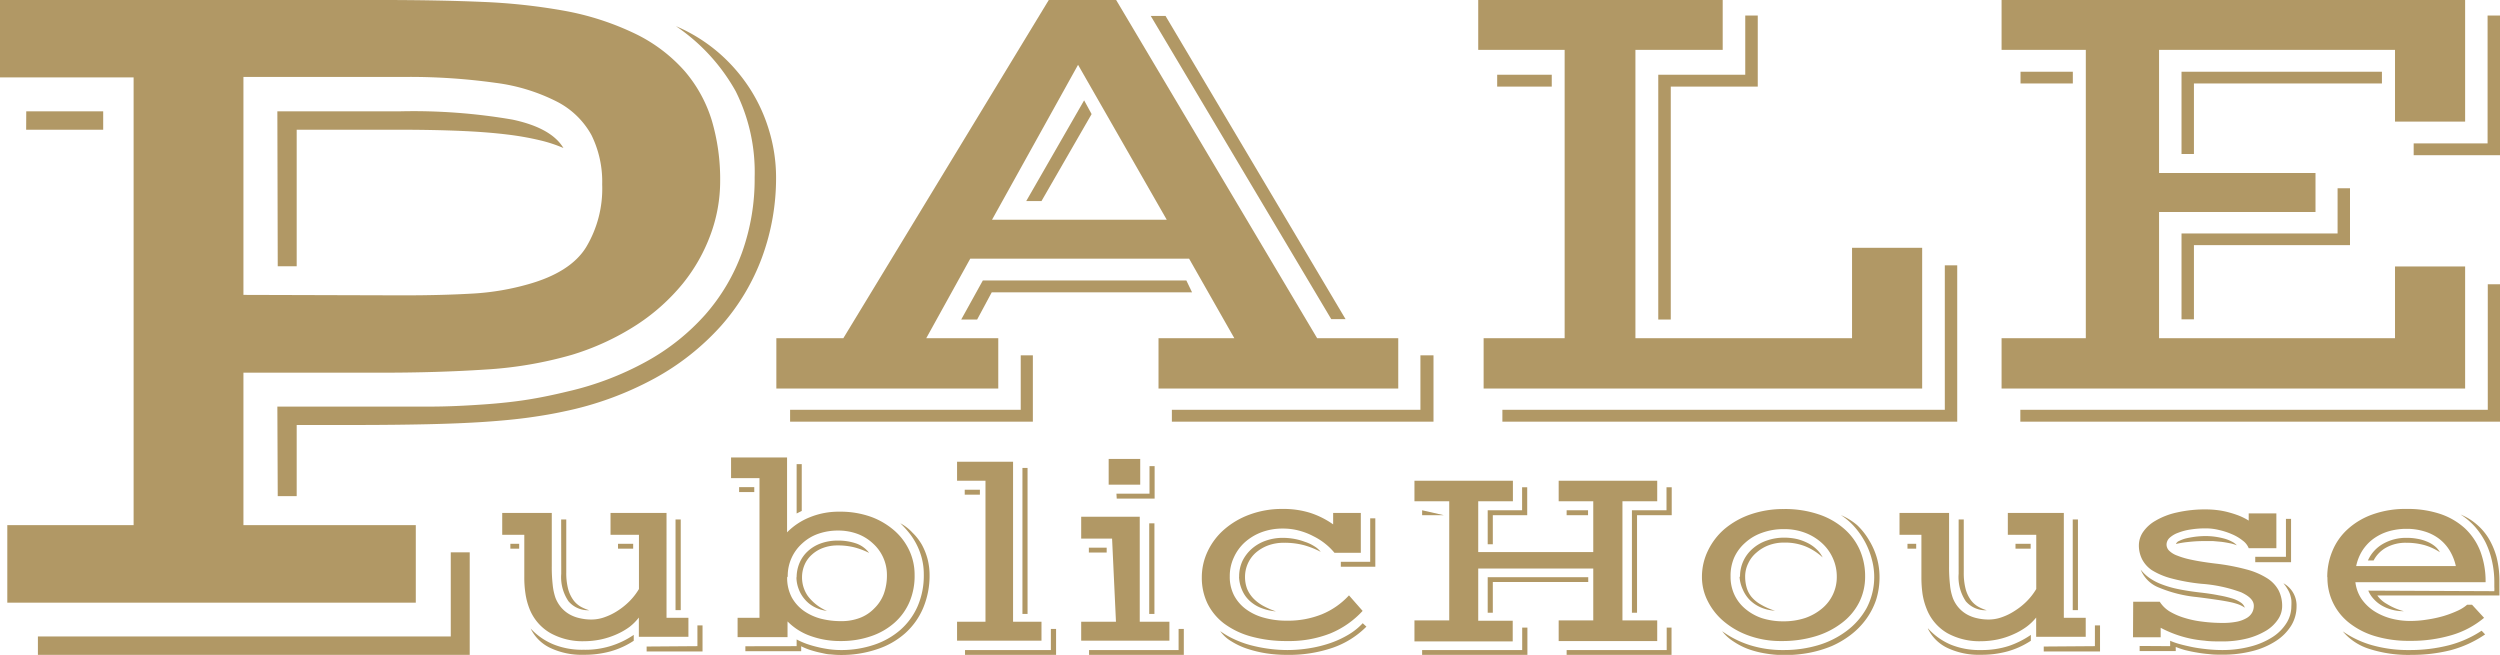
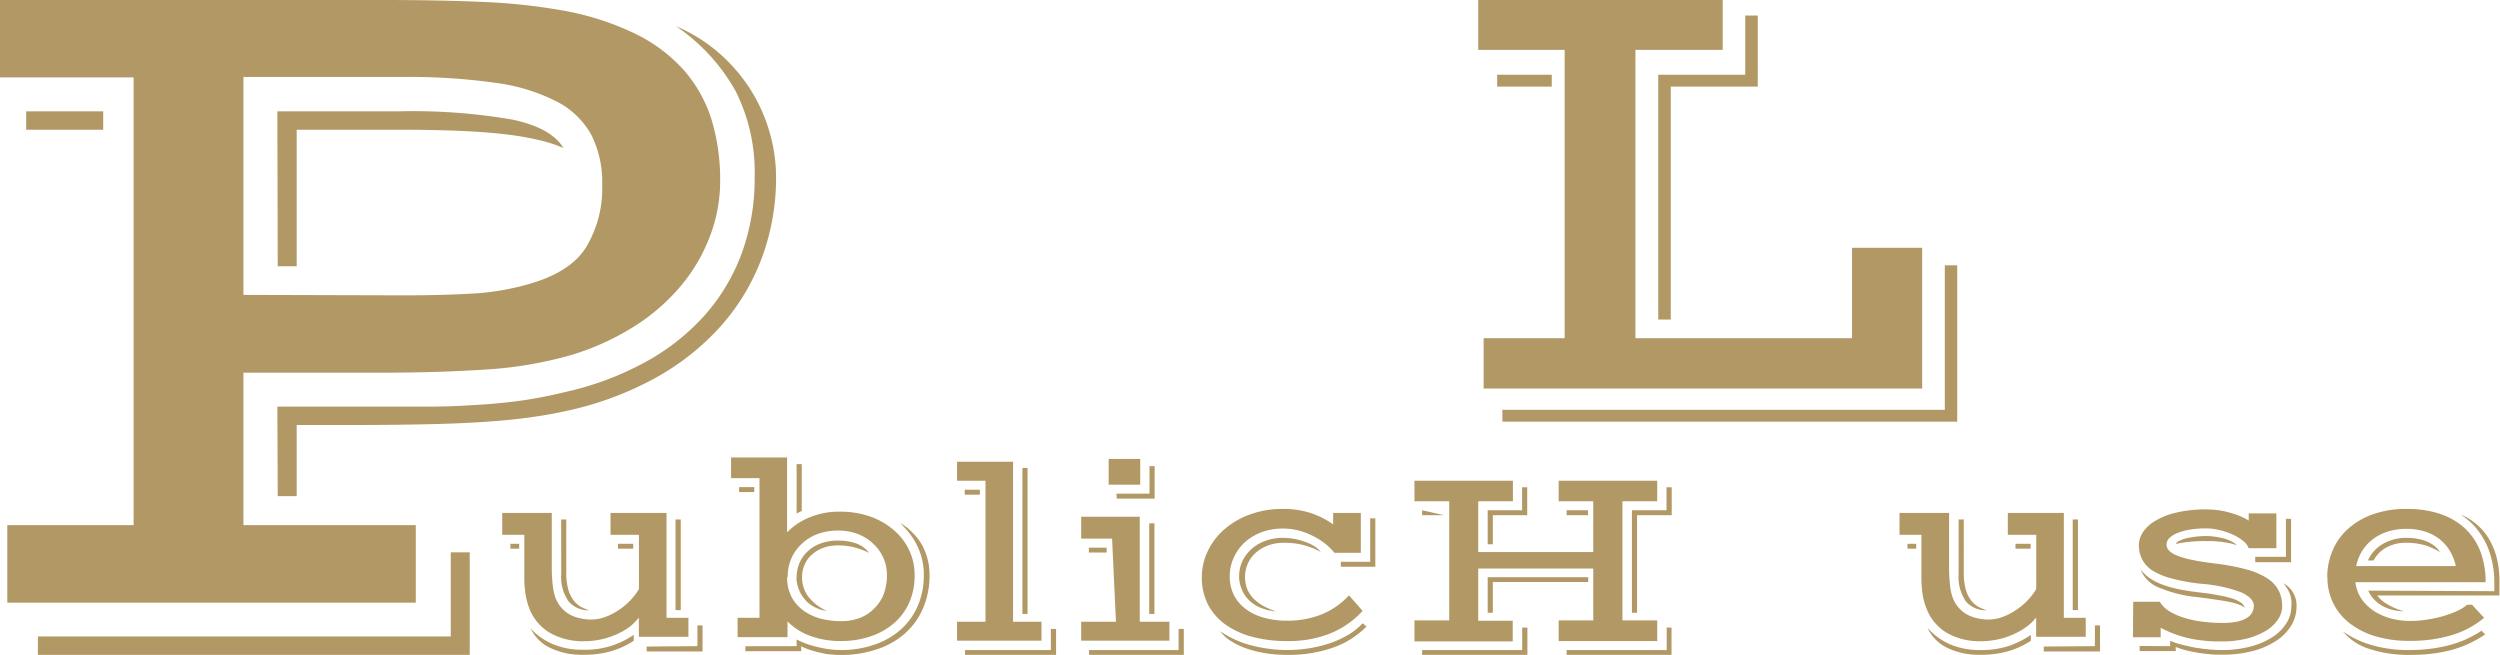
<svg xmlns="http://www.w3.org/2000/svg" viewBox="0 0 263.83 69.11">
  <defs>
    <style>.cls-1{fill:#b19865;}</style>
  </defs>
  <g data-name="logo">
    <path class="cls-1" d="M.77,55.42H14.1V8.17H0V0H40.31Q46.18,0,50.9.2a62.91,62.91,0,0,1,8.56.92A29.21,29.21,0,0,1,67.12,3.6a16.6,16.6,0,0,1,5.14,3.91,14.52,14.52,0,0,1,2.86,5.21A21.86,21.86,0,0,1,76,19.1a16.29,16.29,0,0,1-1,5.62,18.15,18.15,0,0,1-2.93,5.19,21.18,21.18,0,0,1-4.88,4.37,27,27,0,0,1-6.82,3.16A41.73,41.73,0,0,1,51.21,39c-3.35.22-7,.33-10.9.33H25.69V55.42H43.88V63.6H.77Zm2-43.67h8.12v1.94H2.76Zm44.8,55.42V58.29h2V69.11H4V67.17Zm-5.06-36c2.89,0,5.42-.07,7.56-.2A26.87,26.87,0,0,0,55.73,30c2.93-.82,5-2.11,6.11-3.89a12,12,0,0,0,1.71-6.64,11.11,11.11,0,0,0-1.13-5.21,8.67,8.67,0,0,0-3.62-3.52,19.78,19.78,0,0,0-6.52-2,65.74,65.74,0,0,0-9.78-.62H25.69v23ZM29.27,42.91h8.17q4.5,0,7.77,0c2.18,0,4.13-.11,5.85-.23s3.27-.29,4.65-.51,2.76-.51,4.16-.85a32,32,0,0,0,8.38-3.19,23.4,23.4,0,0,0,6.2-4.95,20.56,20.56,0,0,0,3.86-6.54,23,23,0,0,0,1.33-7.94,19.06,19.06,0,0,0-2-9.07,20.12,20.12,0,0,0-6.31-6.87,17.22,17.22,0,0,1,4.6,2.88A17.73,17.73,0,0,1,79.23,9.5a17.32,17.32,0,0,1,2,4.5,17.08,17.08,0,0,1,.67,4.65,24.25,24.25,0,0,1-1.49,8.53,22.82,22.82,0,0,1-4.31,7.2,26.5,26.5,0,0,1-7,5.54,34.54,34.54,0,0,1-9.58,3.5c-1.09.24-2.31.45-3.68.64s-2.93.34-4.7.46-3.78.2-6,.25-4.8.08-7.67.08H31.31v7.51h-2Zm0-31.16H42.14a61.61,61.61,0,0,1,11.93.87q4.11.87,5.39,3A14.63,14.63,0,0,0,57,14.81a30.11,30.11,0,0,0-3.44-.61c-1.37-.17-3-.3-4.83-.38s-4.06-.13-6.62-.13H31.31V28.1h-2Z" />
-     <path class="cls-1" d="M81.93,35.69H89L110.68,0h7.11L139,35.69h8.56V41H122.26V35.69h8l-4.77-8.39H102.39l-4.64,8.39h7.6V41H81.93Zm25.79,7.56V37.5H109v7H83.38V43.25Zm-4-13.65h21.48l.6,1.25H104.66l-1.54,2.87h-1.68Zm19.41-6.41L113.77,6.84l-9.08,16.35Zm-8.72-12.6.79,1.45-5.29,9.18h-1.61ZM123,1.68l19,32h-1.51l-19.05-32Zm26.9,41.57V37.5h1.38v7H123.67V43.25Z" />
    <path class="cls-1" d="M156.57,35.69h8.55V5.26H156V0H181.8V5.26h-9.21V35.69h22.86V26.15h7.4V41H156.57ZM158,7.89h5.76V9.14H158Zm47.24,35.36V28h1.31V44.5h-48V43.25ZM175,7.89h9.18V1.64h1.32v7.5h-9.18V33.72H175Z" />
-     <path class="cls-1" d="M211.23,35.69h8.89V5.26h-8.89V0h48.92V12.83h-7.4V5.26h-24.9v13h16.51v4.11H227.85V35.69h24.9V28.12h7.4V41H211.23Zm2-28.12h5.52V8.81h-5.52Zm49.31,35.68V30h1.31V44.5H213.21V43.25ZM230.22,7.57h21.15V8.81H231.53v7.44h-1.31Zm0,17.07h16.47V19.87H248v6H231.53v7.83h-1.31Zm24.5-9.51h7.8V1.64h1.31V16.38h-9.11Z" />
    <path class="cls-1" d="M55.86,64.2a7.12,7.12,0,0,1-.4-1.51,11.11,11.11,0,0,1-.13-1.8V56.44H53V54.13h5.23v5.61a16.4,16.4,0,0,0,.1,2,6.05,6.05,0,0,0,.29,1.35,3.56,3.56,0,0,0,.64,1.06,3.36,3.36,0,0,0,.89.71,3.86,3.86,0,0,0,1.08.39,5.19,5.19,0,0,0,1.2.13,4.12,4.12,0,0,0,1.38-.25,6.31,6.31,0,0,0,1.38-.68,7.45,7.45,0,0,0,1.24-1,6.6,6.6,0,0,0,1-1.29V56.44h-3V54.13h5.91V65.2h2.31v2H67.42V65.17a5.49,5.49,0,0,1-1,1,7.28,7.28,0,0,1-1.37.78,8.41,8.41,0,0,1-1.63.53,8.88,8.88,0,0,1-1.81.19,7,7,0,0,1-3.51-.85A5.1,5.1,0,0,1,55.86,64.2Zm-2-6.81h.93v.51h-.93ZM56,66.33A6.78,6.78,0,0,0,58.4,68a8.07,8.07,0,0,0,3.18.57A9,9,0,0,0,66.88,67v.62a8.68,8.68,0,0,1-2.49,1.13,10.38,10.38,0,0,1-2.8.35,7.73,7.73,0,0,1-3.49-.71A4.38,4.38,0,0,1,56,66.33Zm3.22-11.51h.54V60.4a6.74,6.74,0,0,0,.2,1.77,3.58,3.58,0,0,0,.55,1.16,2.51,2.51,0,0,0,.77.69,4.42,4.42,0,0,0,.9.38A2.71,2.71,0,0,1,60,63.46a4.5,4.5,0,0,1-.77-2.91Zm6,2.57h1.6v.51h-1.6Zm8.38,10.8V66h.54v2.75H68.24v-.52ZM71.29,54.82h.55v9.57h-.55Z" />
    <path class="cls-1" d="M77.84,65.2h2.31V50.46h-3V48.28h5.91v7.9a7,7,0,0,1,2.42-1.6A8,8,0,0,1,88.58,54a9.56,9.56,0,0,1,3.39.56,7.87,7.87,0,0,1,2.49,1.5A6.35,6.35,0,0,1,96,58.18a6.05,6.05,0,0,1,.52,2.47A7,7,0,0,1,96,63.48a6.2,6.2,0,0,1-1.57,2.21,7.23,7.23,0,0,1-2.48,1.44,9.66,9.66,0,0,1-3.24.52,9.15,9.15,0,0,1-3.16-.53,6.36,6.36,0,0,1-2.44-1.54v1.66H77.84ZM78,51.41h1.6v.52H78Zm6.07,16.78v-.71a7.89,7.89,0,0,0,1.06.47,11.44,11.44,0,0,0,1.18.34c.4.1.81.17,1.22.23a9.43,9.43,0,0,0,1.16.08,10.86,10.86,0,0,0,3.54-.55A8.17,8.17,0,0,0,95,66.49,7.13,7.13,0,0,0,96.83,64a8.11,8.11,0,0,0,.66-3.35,6.8,6.8,0,0,0-.21-1.74,7.2,7.2,0,0,0-1.35-2.69,10.91,10.91,0,0,0-.92-1,4.75,4.75,0,0,1,1.29,1,5.65,5.65,0,0,1,1,1.29,6.76,6.76,0,0,1,.6,1.53,6.84,6.84,0,0,1,.2,1.62,8.79,8.79,0,0,1-.68,3.51,7.47,7.47,0,0,1-1.91,2.67,8.36,8.36,0,0,1-3,1.69,11.72,11.72,0,0,1-3.84.59,9.37,9.37,0,0,1-1-.06c-.36,0-.72-.1-1.1-.18s-.73-.18-1.08-.29a6.33,6.33,0,0,1-.94-.39v.52H78.66v-.52Zm-1-7.27a4.41,4.41,0,0,0,.49,2.13,4.33,4.33,0,0,0,1.29,1.43,5.64,5.64,0,0,0,1.81.82,8.52,8.52,0,0,0,2.08.25,5.43,5.43,0,0,0,2-.34,4.11,4.11,0,0,0,1.52-1,4.2,4.2,0,0,0,1-1.51,5.71,5.71,0,0,0,.34-2,4.47,4.47,0,0,0-1.5-3.37,4.84,4.84,0,0,0-1.64-1,5.85,5.85,0,0,0-2-.34,6.25,6.25,0,0,0-2.1.34,4.81,4.81,0,0,0-1.68,1,4.59,4.59,0,0,0-1.55,3.51Zm1,0a3.86,3.86,0,0,1,.31-1.52,3.54,3.54,0,0,1,.87-1.23,4,4,0,0,1,1.36-.82,5.17,5.17,0,0,1,1.81-.3,5.79,5.79,0,0,1,1.93.3,2.9,2.9,0,0,1,1.37,1,8,8,0,0,0-1.65-.61,7.19,7.19,0,0,0-1.65-.18,4.36,4.36,0,0,0-1.58.27,3.56,3.56,0,0,0-1.19.73,3,3,0,0,0-.75,1.06,3.35,3.35,0,0,0-.26,1.3,3.42,3.42,0,0,0,.63,2,5,5,0,0,0,2,1.55,3.9,3.9,0,0,1-1.34-.42,3.34,3.34,0,0,1-1-.8,3.47,3.47,0,0,1-.64-1.08A3.51,3.51,0,0,1,84.05,60.92Zm0-11.94h.54v4.94l-.54.27Z" />
    <path class="cls-1" d="M101,65.61h3V50.73h-3v-2h5.91V65.61h3v2H101Zm.81-13.93h1.6v.52h-1.6ZM110.9,68.6V66.37h.55v2.74h-9.61V68.6Zm-3-19.22h.54V64.79h-.54Z" />
    <path class="cls-1" d="M114.1,65.61h3.67l-.41-8.77H114.1V54.53h6.18V65.61h3.13v2H114.1Zm.81-7.81h1.88v.51h-1.88Zm9.47,10.8V66.37h.55v2.74h-10V68.6ZM117,48.43h3.33v2.72H117Zm.82,3.67h3.49V49.19h.54v3.43h-4Zm3.46,3.13h.55v9.56h-.55Z" />
    <path class="cls-1" d="M126.83,60.92a6.35,6.35,0,0,1,.62-2.74,7,7,0,0,1,1.74-2.3,8.55,8.55,0,0,1,2.7-1.58,9.81,9.81,0,0,1,3.5-.59,9.36,9.36,0,0,1,2.9.42,9,9,0,0,1,2.4,1.21V54.13h2.92v4.21h-2.78a6.37,6.37,0,0,0-.94-.93,6.64,6.64,0,0,0-1.26-.81A7.12,7.12,0,0,0,137.1,56a6.61,6.61,0,0,0-1.75-.22,6.31,6.31,0,0,0-2.2.38,5.6,5.6,0,0,0-1.77,1.06,4.8,4.8,0,0,0-1.17,1.61,4.62,4.62,0,0,0-.43,2,4.26,4.26,0,0,0,.45,2,4.32,4.32,0,0,0,1.26,1.46,5.67,5.67,0,0,0,1.9.9,8.69,8.69,0,0,0,2.39.31,9.55,9.55,0,0,0,3.71-.67,8,8,0,0,0,2.87-2l1.44,1.64a9.58,9.58,0,0,1-3.44,2.39,11.87,11.87,0,0,1-4.51.79,13.9,13.9,0,0,1-3.82-.48,8.62,8.62,0,0,1-2.84-1.36,6,6,0,0,1-1.76-2.12A6.23,6.23,0,0,1,126.83,60.92Zm1.94,5.68a8.6,8.6,0,0,0,1.46.85,10.56,10.56,0,0,0,1.72.63,15.74,15.74,0,0,0,1.91.38,14.86,14.86,0,0,0,2,.14,14.54,14.54,0,0,0,2.39-.2,13.22,13.22,0,0,0,2.21-.56,10.29,10.29,0,0,0,1.89-.89,6.67,6.67,0,0,0,1.46-1.18l.39.36a9.31,9.31,0,0,1-3.59,2.24,14.28,14.28,0,0,1-4.78.74,14.67,14.67,0,0,1-2.19-.16,12.67,12.67,0,0,1-2-.48,7.76,7.76,0,0,1-1.69-.79A3.75,3.75,0,0,1,128.77,66.6Zm2-5.73a3.82,3.82,0,0,1,.35-1.67,4.14,4.14,0,0,1,1-1.3,4.47,4.47,0,0,1,1.46-.84,5.39,5.39,0,0,1,1.82-.3,6.93,6.93,0,0,1,1.19.11,6.58,6.58,0,0,1,1.12.31,4.21,4.21,0,0,1,1,.47,2.46,2.46,0,0,1,.67.59,9,9,0,0,0-1.75-.7,8,8,0,0,0-2.12-.26,4.79,4.79,0,0,0-1.71.29,4.28,4.28,0,0,0-1.3.78,3.38,3.38,0,0,0-.82,1.14,3.45,3.45,0,0,0-.29,1.38,3.55,3.55,0,0,0,.22,1.27,3.33,3.33,0,0,0,.65,1,4.33,4.33,0,0,0,1,.77,8.54,8.54,0,0,0,1.39.61,5.51,5.51,0,0,1-1.61-.38,3.81,3.81,0,0,1-1.2-.77,3.24,3.24,0,0,1-.76-1.1A3.7,3.7,0,0,1,130.76,60.87Zm10.73-1.58h3.1V54.7h.54v5.11h-3.64Z" />
    <path class="cls-1" d="M149.27,65.47h3.67V52.9h-3.67V50.73h10.39V52.9H156v5.36h12.14V52.9h-3.65V50.73h10.4V52.9h-3.67V65.47h3.67v2.18h-10.4V65.47h3.65V60H156v5.51h3.64v2.18H149.27Zm.81-11.62,2.29.52h-2.29ZM160.64,68.6V66.23h.55v2.88H150.08V68.6ZM157,53.85h3.63V51.42h.54v2.95h-3.63v3.07H157Zm0,7.06h10.61v.51H157.54v3.24H157Zm8.33-7.06h2.26v.52h-2.26ZM175.89,68.6V66.23h.51v2.88H165.33V68.6Zm-3.67-14.75h3.65V51.42h.55v2.95h-3.66V64.66h-.54Z" />
-     <path class="cls-1" d="M179.61,60.89a6.27,6.27,0,0,1,.64-2.79A7,7,0,0,1,182,55.82a8.62,8.62,0,0,1,2.75-1.54,10.69,10.69,0,0,1,3.52-.56,11.06,11.06,0,0,1,3.59.54,7.79,7.79,0,0,1,2.68,1.48A6.37,6.37,0,0,1,196.25,58a6.87,6.87,0,0,1,.58,2.84,6,6,0,0,1-.63,2.73,6.26,6.26,0,0,1-1.8,2.15,8.58,8.58,0,0,1-2.78,1.42,12.09,12.09,0,0,1-3.62.51,9.89,9.89,0,0,1-3.44-.57,8.5,8.5,0,0,1-2.64-1.5,6.72,6.72,0,0,1-1.7-2.15A5.56,5.56,0,0,1,179.61,60.89Zm2.13,5.72a10.28,10.28,0,0,0,2.92,1.47,11.52,11.52,0,0,0,3.61.52,12.63,12.63,0,0,0,3.6-.51,9.5,9.5,0,0,0,3-1.5A7.61,7.61,0,0,0,197,64.15a7.07,7.07,0,0,0,.53-5.15,8.31,8.31,0,0,0-.7-1.79,8.64,8.64,0,0,0-1.11-1.6,6.86,6.86,0,0,0-1.45-1.25A6.63,6.63,0,0,1,196,55.43,7.22,7.22,0,0,1,197.24,57a7.64,7.64,0,0,1,.82,1.84,7.36,7.36,0,0,1,.29,2.05,7.85,7.85,0,0,1-.38,2.47,7.63,7.63,0,0,1-1.05,2A8,8,0,0,1,195.31,67a9.78,9.78,0,0,1-2,1.18,12.27,12.27,0,0,1-2.37.71,13.7,13.7,0,0,1-2.56.24,11.6,11.6,0,0,1-2.08-.17,10,10,0,0,1-1.85-.48,7.51,7.51,0,0,1-1.52-.79A4.69,4.69,0,0,1,181.74,66.61Zm.89-5.77a4.45,4.45,0,0,0,.4,1.91,4.3,4.3,0,0,0,1.13,1.48,5.42,5.42,0,0,0,1.76,1,7.47,7.47,0,0,0,2.28.34,7.26,7.26,0,0,0,2.3-.35,5.63,5.63,0,0,0,1.78-1,4.3,4.3,0,0,0,1.56-3.38,4.63,4.63,0,0,0-.41-1.92,4.74,4.74,0,0,0-1.14-1.59,5.51,5.51,0,0,0-1.76-1.09,6.1,6.1,0,0,0-2.26-.4,6.58,6.58,0,0,0-2.33.39,5.17,5.17,0,0,0-1.78,1.06A4.58,4.58,0,0,0,183,58.87,4.79,4.79,0,0,0,182.63,60.84Zm1,0a3.84,3.84,0,0,1,1.3-2.91,4.42,4.42,0,0,1,1.48-.87,5.5,5.5,0,0,1,1.91-.32,6.14,6.14,0,0,1,1.29.14,5.24,5.24,0,0,1,1.15.42,3.77,3.77,0,0,1,.94.66,3,3,0,0,1,.65.87,6,6,0,0,0-1.87-1.19,5.78,5.78,0,0,0-2.19-.38,4.54,4.54,0,0,0-1.63.28,4.13,4.13,0,0,0-1.3.78,3.22,3.22,0,0,0-.87,1.14,3.11,3.11,0,0,0-.32,1.38,4.14,4.14,0,0,0,.15,1.14,2.75,2.75,0,0,0,.51,1,3.57,3.57,0,0,0,1,.82,6.72,6.72,0,0,0,1.49.65,4.4,4.4,0,0,1-1.48-.34,3.79,3.79,0,0,1-1.16-.77,3.51,3.51,0,0,1-.75-1.11A3.72,3.72,0,0,1,183.58,60.89Z" />
    <path class="cls-1" d="M203.3,64.2a7.12,7.12,0,0,1-.41-1.51,12.44,12.44,0,0,1-.12-1.8V56.44h-2.31V54.13h5.23v5.61a16.4,16.4,0,0,0,.1,2,5.54,5.54,0,0,0,.29,1.35,3.37,3.37,0,0,0,1.53,1.77,3.91,3.91,0,0,0,1.07.39,5.34,5.34,0,0,0,1.21.13,4.12,4.12,0,0,0,1.38-.25,6,6,0,0,0,1.37-.68,7.13,7.13,0,0,0,1.25-1,6.6,6.6,0,0,0,1-1.29V56.44h-3V54.13h5.91V65.2h2.31v2h-5.23V65.17a5.49,5.49,0,0,1-1.05,1,7.37,7.37,0,0,1-1.38.78,8.1,8.1,0,0,1-1.62.53,8.88,8.88,0,0,1-1.81.19,7,7,0,0,1-3.51-.85A5.1,5.1,0,0,1,203.3,64.2Zm-2-6.81h.92v.51h-.92Zm2.18,8.94a6.78,6.78,0,0,0,2.39,1.7,8,8,0,0,0,3.18.57,9.27,9.27,0,0,0,2.94-.43A9.43,9.43,0,0,0,214.32,67v.62a8.68,8.68,0,0,1-2.49,1.13,10.38,10.38,0,0,1-2.8.35,7.73,7.73,0,0,1-3.49-.71A4.38,4.38,0,0,1,203.45,66.33Zm3.22-11.51h.54V60.4a6.74,6.74,0,0,0,.2,1.77,3.58,3.58,0,0,0,.55,1.16,2.51,2.51,0,0,0,.77.69,4.42,4.42,0,0,0,.9.38,2.73,2.73,0,0,1-2.2-.94,4.56,4.56,0,0,1-.76-2.91Zm6,2.57h1.6v.51h-1.6Zm8.38,10.8V66h.54v2.75h-5.94v-.52Zm-2.34-13.37h.55v9.57h-.55Z" />
    <path class="cls-1" d="M225.12,63.5h2.8a3.28,3.28,0,0,0,1,1,7,7,0,0,0,1.56.69,10.47,10.47,0,0,0,1.92.41,16.88,16.88,0,0,0,2.15.14,7.6,7.6,0,0,0,1.55-.14,3.32,3.32,0,0,0,1-.38,1.55,1.55,0,0,0,.57-.57,1.48,1.48,0,0,0,.18-.72c0-.55-.44-1-1.33-1.42a15.23,15.23,0,0,0-4.19-.9,20,20,0,0,1-3.18-.57,7.54,7.54,0,0,1-2.06-.87A3.11,3.11,0,0,1,226.05,59a3.23,3.23,0,0,1-.33-1.46,2.54,2.54,0,0,1,.43-1.38,4,4,0,0,1,1.33-1.21,7.62,7.62,0,0,1,2.22-.86,13.36,13.36,0,0,1,3.15-.33,9.94,9.94,0,0,1,1.2.08,8.09,8.09,0,0,1,1.19.24,9.79,9.79,0,0,1,1.12.37,6.49,6.49,0,0,1,.95.49v-.76h2.92v3.67h-2.92a1.83,1.83,0,0,0-.63-.8,4.75,4.75,0,0,0-1.13-.67,7.43,7.43,0,0,0-1.38-.45,5.8,5.8,0,0,0-1.39-.17,10.23,10.23,0,0,0-1.61.12,6,6,0,0,0-1.32.35,2.63,2.63,0,0,0-.89.53,1,1,0,0,0-.32.69.92.92,0,0,0,.25.64,2.29,2.29,0,0,0,.84.53,8.81,8.81,0,0,0,1.58.46c.65.14,1.47.27,2.45.39a22.49,22.49,0,0,1,3.3.62,7.75,7.75,0,0,1,2.19.93,3.46,3.46,0,0,1,1.22,1.29,3.61,3.61,0,0,1,.37,1.68,2.49,2.49,0,0,1-.42,1.35,4,4,0,0,1-1.23,1.19,7.56,7.56,0,0,1-2,.84,10.53,10.53,0,0,1-2.7.32c-.65,0-1.27,0-1.84-.08a12,12,0,0,1-1.64-.25,12.17,12.17,0,0,1-1.52-.45,11.87,11.87,0,0,1-1.47-.66v1h-2.92Zm3.9,4.69v-.57a7.2,7.2,0,0,0,1,.35c.39.11.83.21,1.31.31s1,.17,1.55.23a14.93,14.93,0,0,0,1.65.09,11.47,11.47,0,0,0,3-.38,7.9,7.9,0,0,0,2.31-1,4.75,4.75,0,0,0,1.46-1.47,3.32,3.32,0,0,0,.51-1.76,4.88,4.88,0,0,0,0-.68,3.75,3.75,0,0,0-.14-.6,3,3,0,0,0-.28-.57,4.06,4.06,0,0,0-.42-.59A2.67,2.67,0,0,1,242.36,64a3.92,3.92,0,0,1-.55,2,5.21,5.21,0,0,1-1.59,1.62,8.19,8.19,0,0,1-2.48,1.08,12.56,12.56,0,0,1-3.26.39c-.44,0-.89,0-1.34-.06a13.19,13.19,0,0,1-1.32-.17c-.43-.07-.83-.16-1.21-.25a8.69,8.69,0,0,1-1-.34v.44h-3.81v-.54Zm-3.11-8.08a4.45,4.45,0,0,0,.91.87,5.81,5.81,0,0,0,1.27.67,10.67,10.67,0,0,0,1.74.51c.67.14,1.43.26,2.29.36s1.47.19,2,.3a11.68,11.68,0,0,1,1.45.34,3.23,3.23,0,0,1,.91.43,1.06,1.06,0,0,1,.42.54,3.3,3.3,0,0,0-.65-.34,6.69,6.69,0,0,0-.94-.26c-.38-.08-.85-.16-1.4-.24s-1.25-.18-2.07-.28a13.89,13.89,0,0,1-4-1A3.4,3.4,0,0,1,225.91,60.11Zm3.72-2.7a.6.6,0,0,1,.33-.32,3.65,3.65,0,0,1,.72-.27c.3-.07.62-.13,1-.18a9.79,9.79,0,0,1,1.08-.07,8,8,0,0,1,1,.07,8.68,8.68,0,0,1,.94.19,3.8,3.8,0,0,1,.8.31,1.81,1.81,0,0,1,.56.41,3.85,3.85,0,0,0-.74-.22c-.29-.06-.59-.11-.89-.15l-.89-.08c-.29,0-.54,0-.74,0a15.21,15.21,0,0,0-1.91.1A9.18,9.18,0,0,0,229.63,57.41ZM238,58.76h3.24v-4h.54v4.57H238Z" />
    <path class="cls-1" d="M245.6,60.92a7.08,7.08,0,0,1,.53-2.74,6.35,6.35,0,0,1,1.59-2.3,7.69,7.69,0,0,1,2.63-1.58,10.26,10.26,0,0,1,3.66-.59,10.76,10.76,0,0,1,3.49.52,7.31,7.31,0,0,1,2.61,1.51,6.57,6.57,0,0,1,1.64,2.43,9,9,0,0,1,.56,3.27H248.57a4,4,0,0,0,.63,1.74,4.8,4.8,0,0,0,1.3,1.28,6.34,6.34,0,0,0,1.79.8,7.91,7.91,0,0,0,2.08.27,11.11,11.11,0,0,0,1.8-.15,12.7,12.7,0,0,0,1.74-.38,11.34,11.34,0,0,0,1.45-.55,4.16,4.16,0,0,0,1-.63h.52l1.27,1.38a9.47,9.47,0,0,1-3.4,1.82,15,15,0,0,1-4.42.61,12.41,12.41,0,0,1-3.73-.51,8.17,8.17,0,0,1-2.74-1.43,6,6,0,0,1-2.24-4.77Zm1.64,5.71a10.31,10.31,0,0,0,3.06,1.45,14,14,0,0,0,4,.52,16.49,16.49,0,0,0,4.12-.5,11.48,11.48,0,0,0,3.47-1.54l.37.39a11.78,11.78,0,0,1-3.69,1.68,16.79,16.79,0,0,1-4.06.48,13.51,13.51,0,0,1-4.57-.66A6,6,0,0,1,247.24,66.63Zm11.93-6.89a5.41,5.41,0,0,0-.67-1.67,4.56,4.56,0,0,0-1.12-1.23,4.87,4.87,0,0,0-1.53-.76,6.17,6.17,0,0,0-1.87-.27,6.62,6.62,0,0,0-2,.29,5.31,5.31,0,0,0-1.59.82,4.73,4.73,0,0,0-1.12,1.24,5.06,5.06,0,0,0-.62,1.58Zm4.06,2.65a3,3,0,0,0,0-.44c0-.16,0-.33,0-.51a9.91,9.91,0,0,0-.24-2.21,8.74,8.74,0,0,0-.69-2,8.13,8.13,0,0,0-1.12-1.65,7.37,7.37,0,0,0-1.51-1.28,6,6,0,0,1,1.65,1,6.11,6.11,0,0,1,1.3,1.5,7.87,7.87,0,0,1,.85,2,10.27,10.27,0,0,1,.3,2.58c0,.07,0,.16,0,.27s0,.23,0,.37,0,.27,0,.41,0,.28,0,.41H250.88a3,3,0,0,0,1,.89,6.44,6.44,0,0,0,1.8.77,4.65,4.65,0,0,1-1.27-.16,4.38,4.38,0,0,1-1.08-.45,3.52,3.52,0,0,1-.84-.69,2.88,2.88,0,0,1-.56-.87Zm-13.34-3.24a3.82,3.82,0,0,1,1.58-1.75,4.9,4.9,0,0,1,2.51-.64,5.94,5.94,0,0,1,1.13.1,4.49,4.49,0,0,1,1,.29,3.35,3.35,0,0,1,.83.48,2.24,2.24,0,0,1,.55.65,6,6,0,0,0-1.66-.76,7.16,7.16,0,0,0-1.9-.24,4.24,4.24,0,0,0-2.08.49,3.29,3.29,0,0,0-1.36,1.38Z" />
  </g>
</svg>